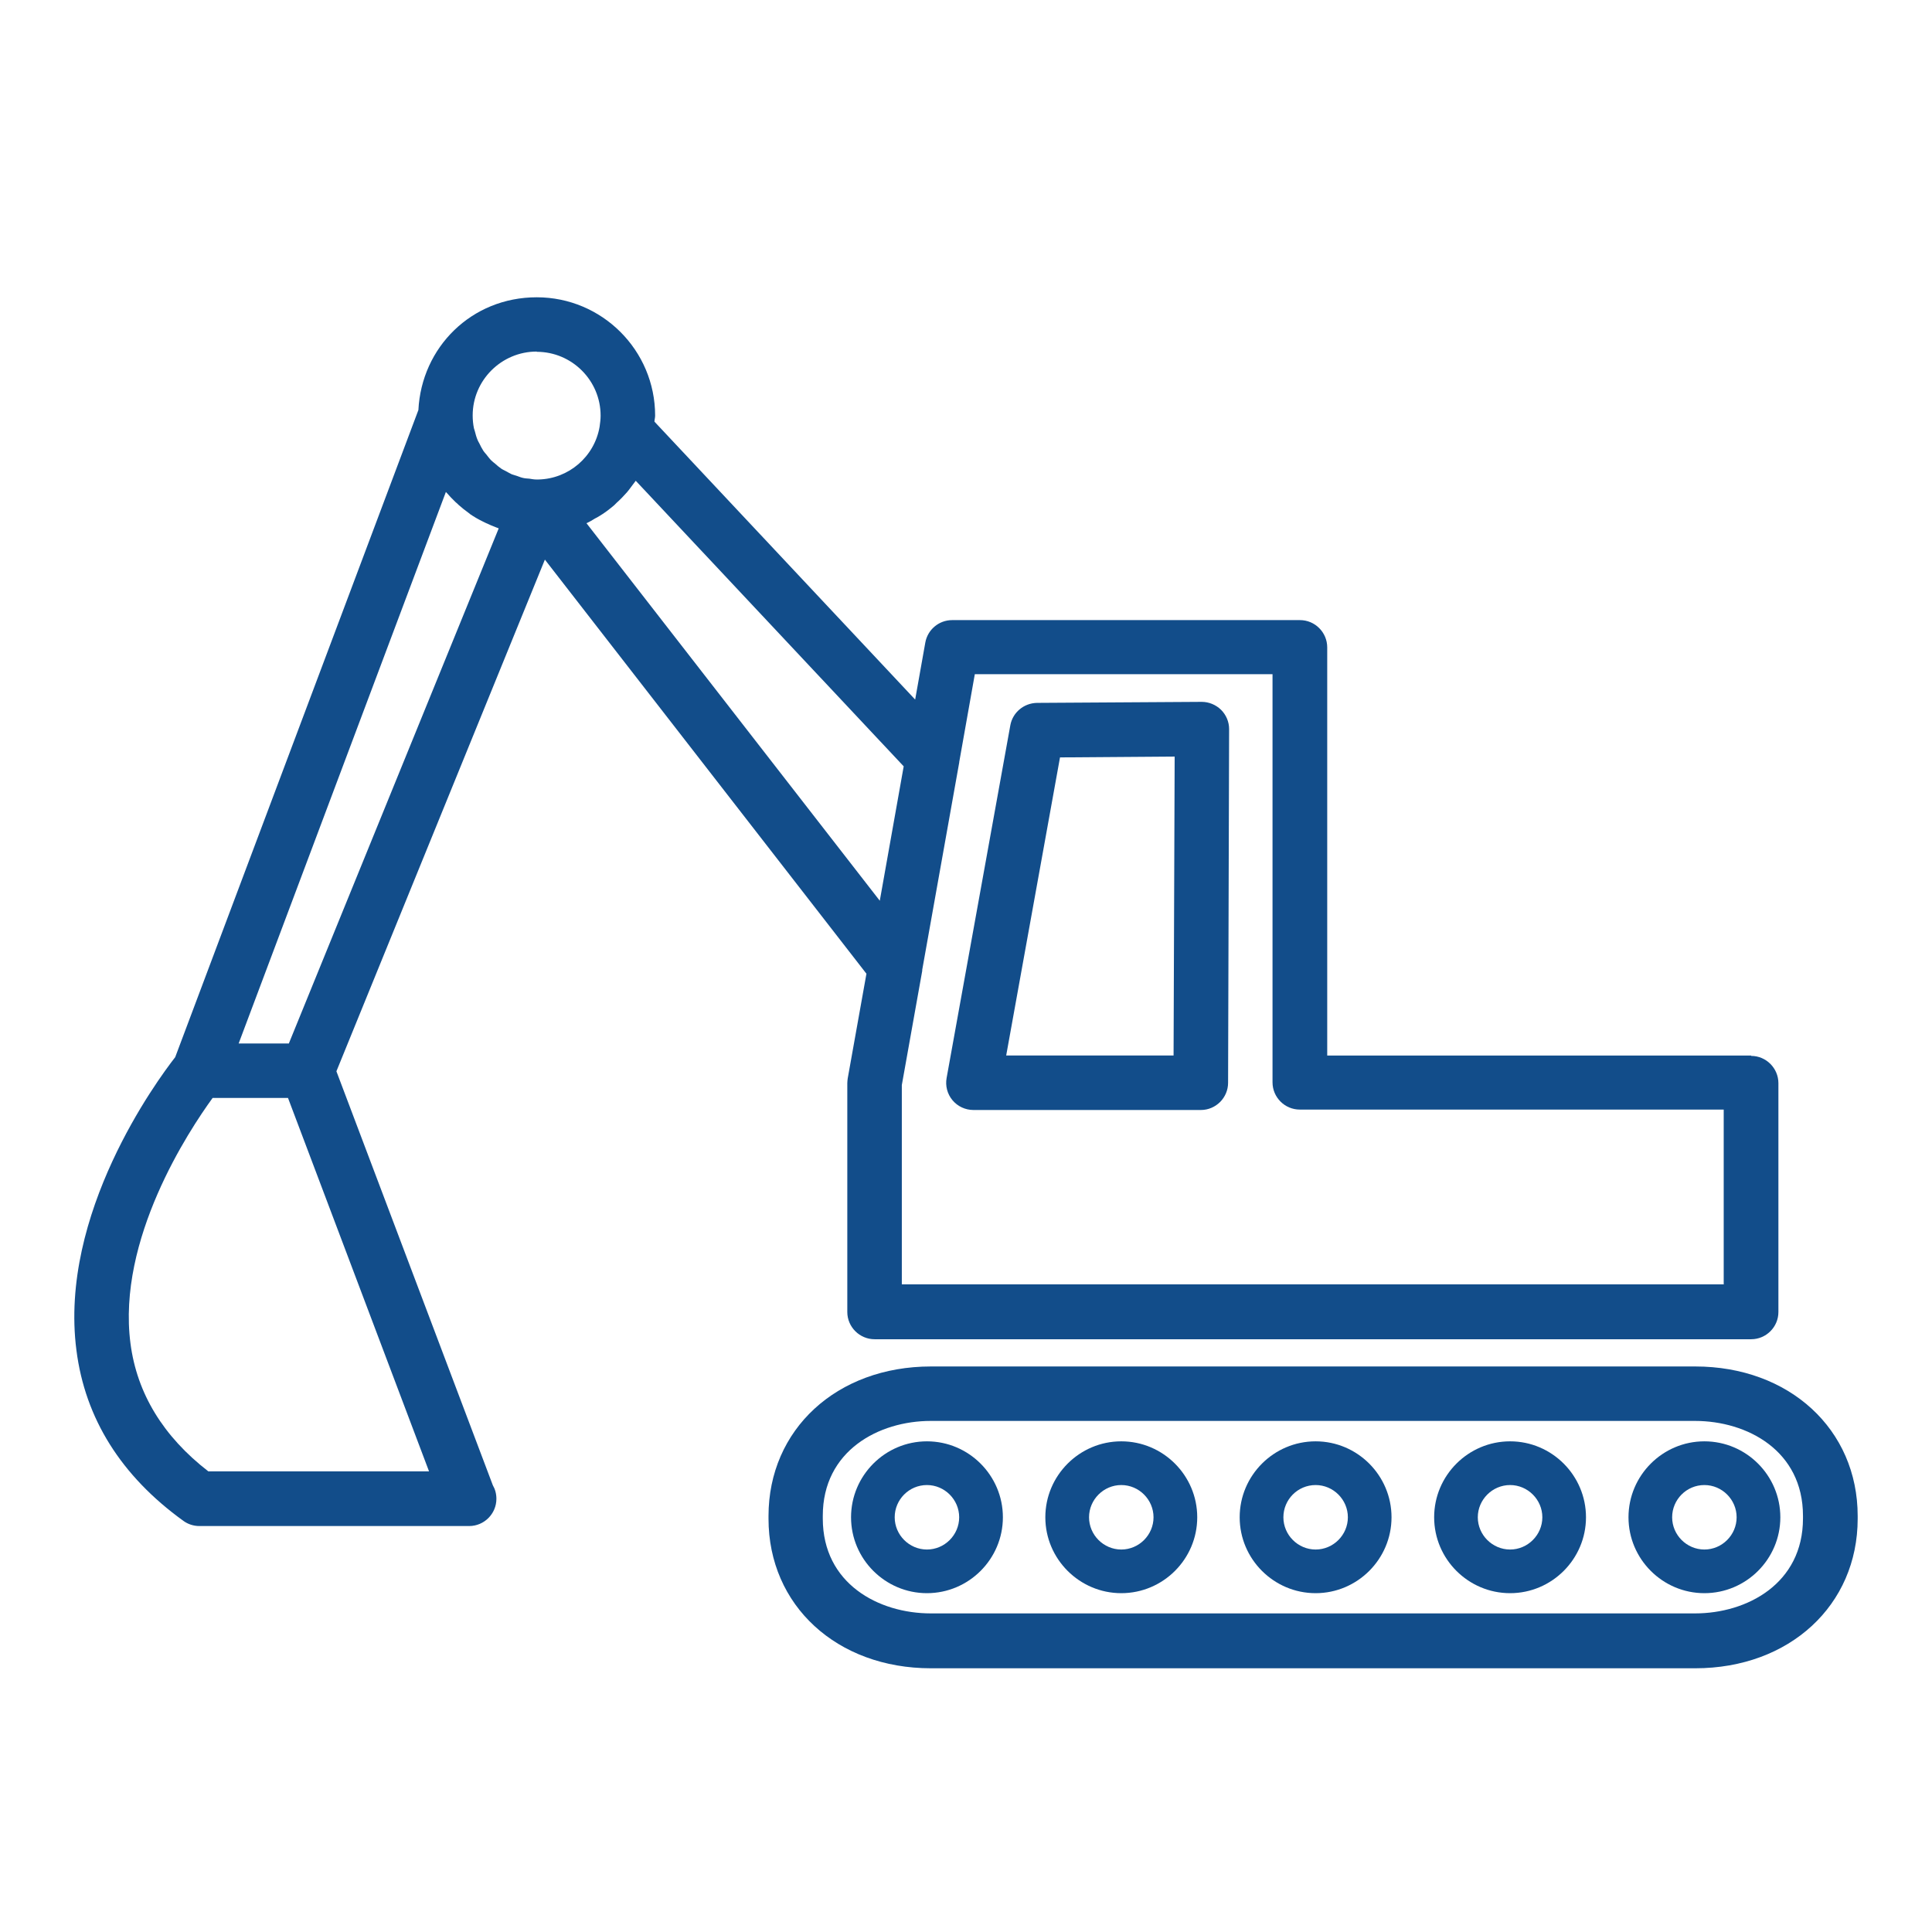
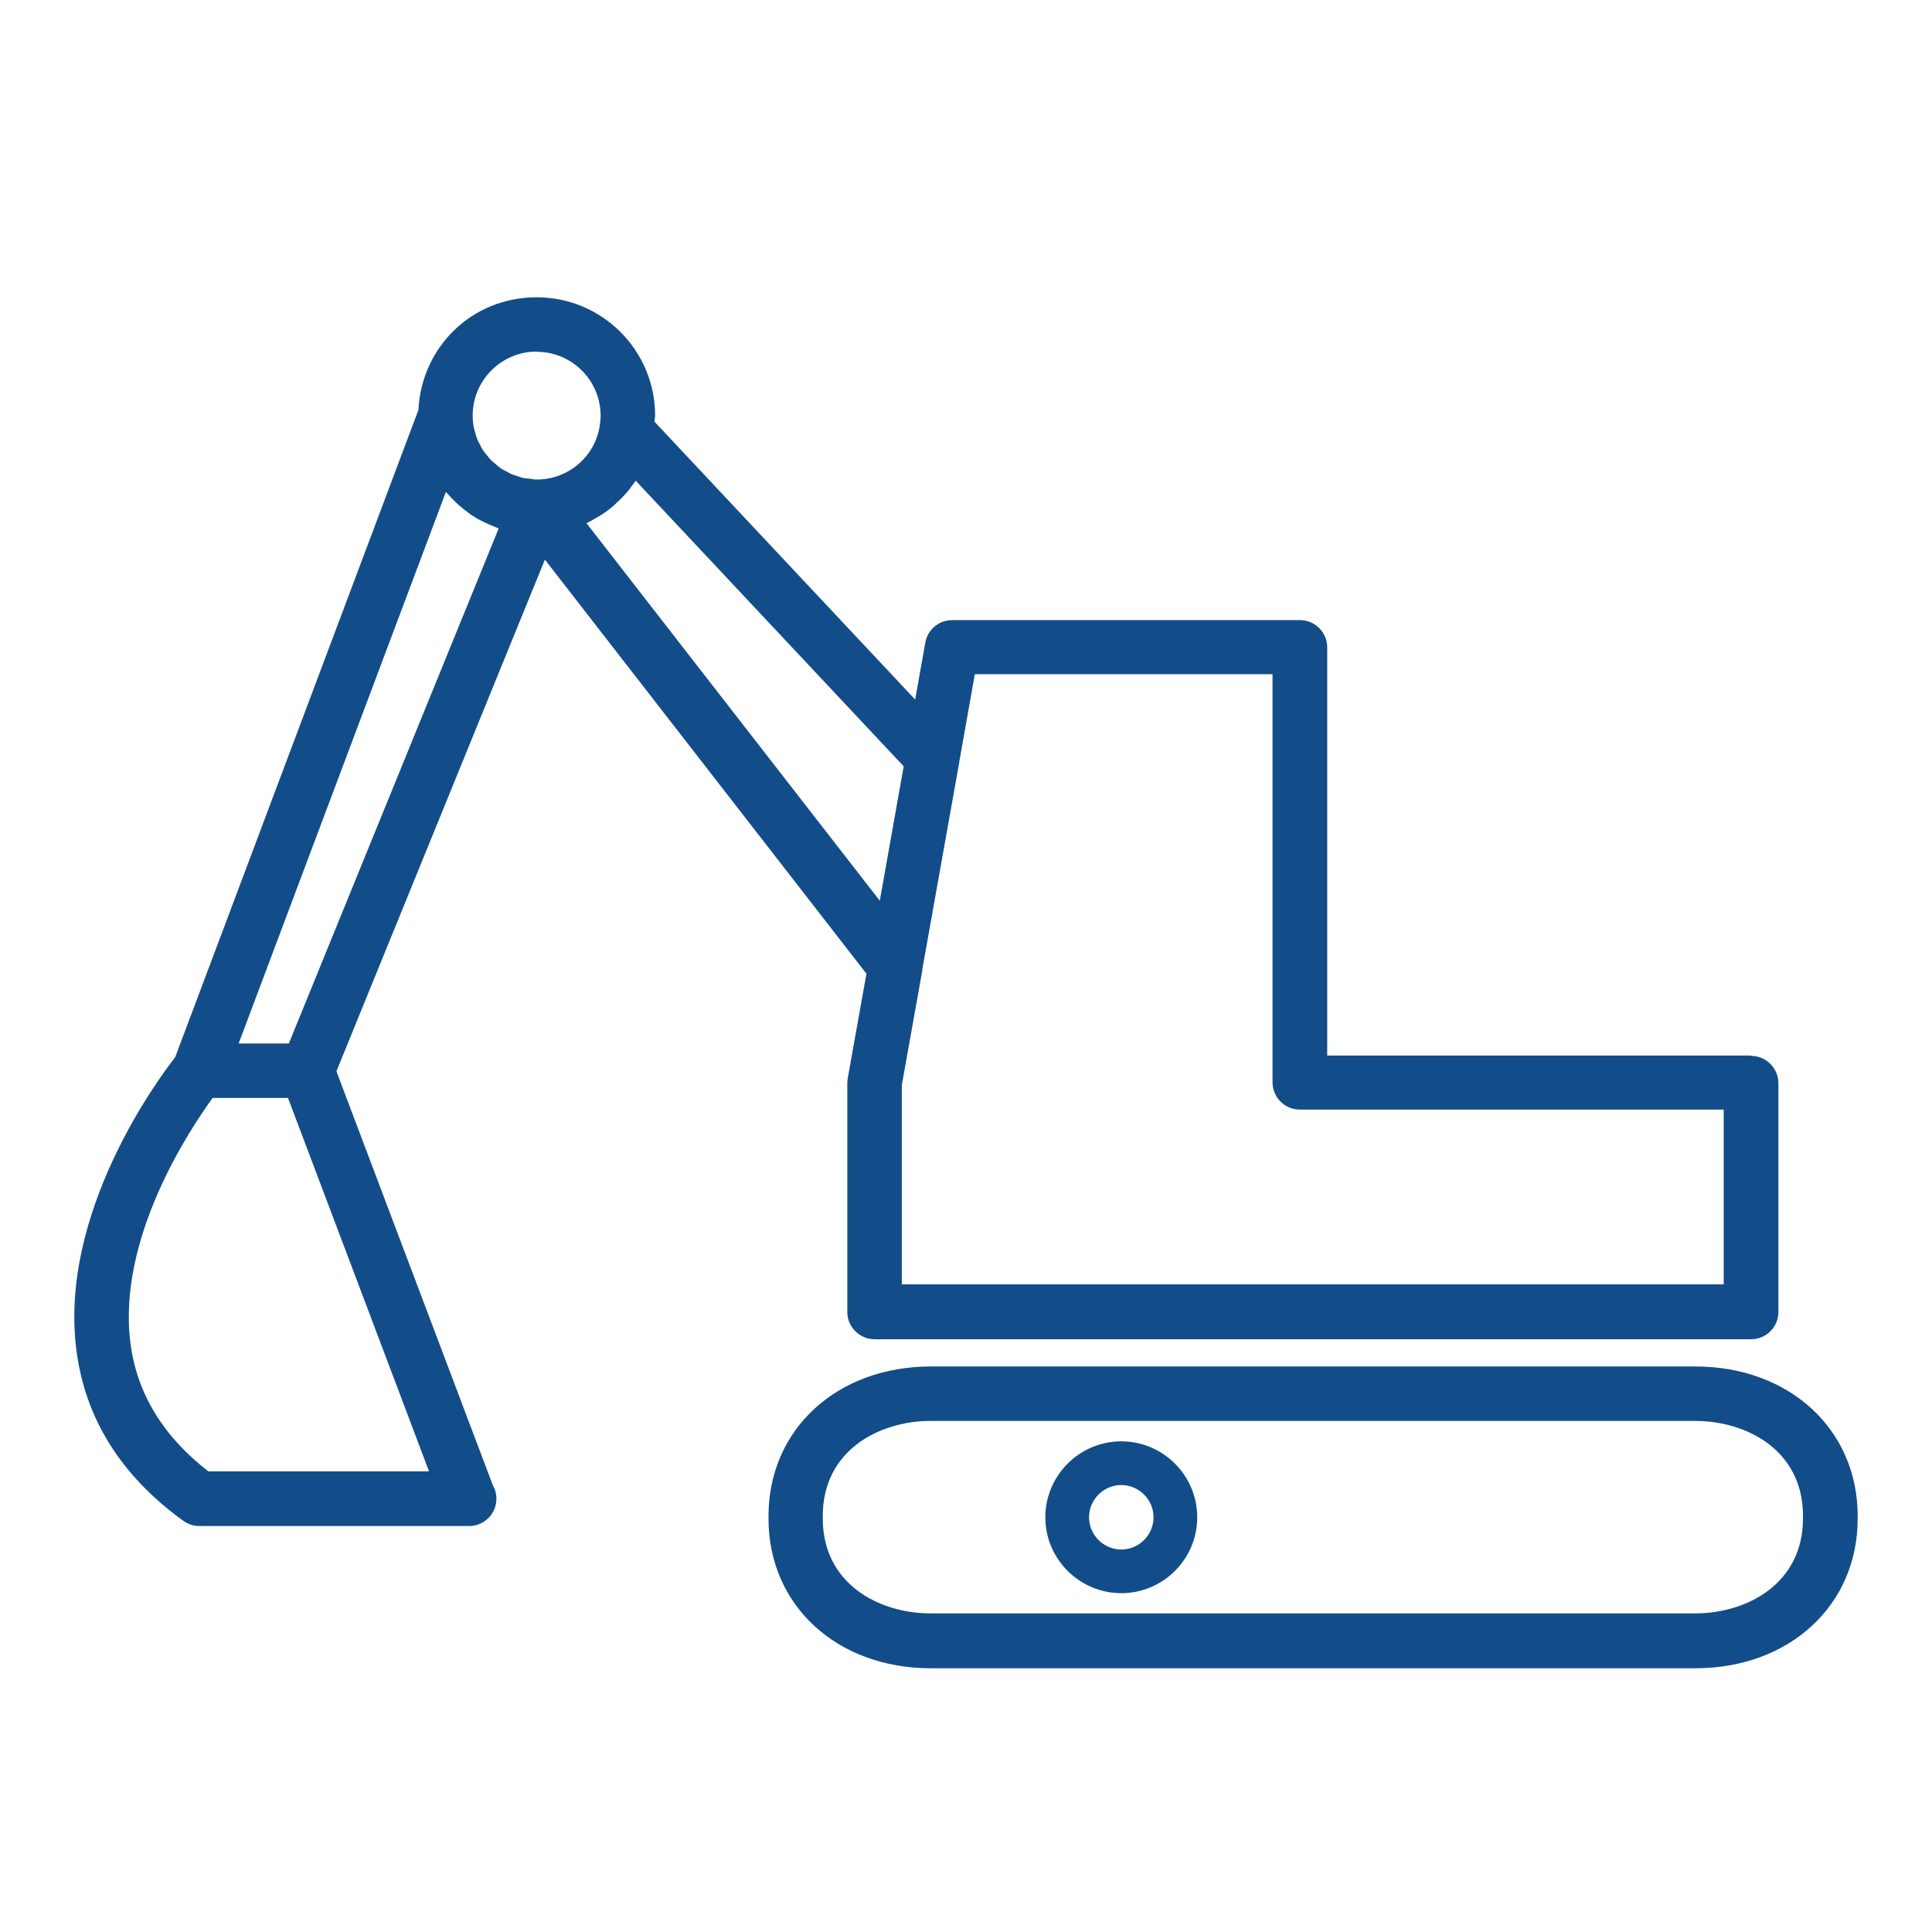
<svg xmlns="http://www.w3.org/2000/svg" width="32" height="32" viewBox="0 0 32 32" fill="none">
  <path d="M28.078 27.632H15.419C13.862 27.632 12.729 26.592 12.729 25.155V25.11C12.729 23.677 13.859 22.633 15.419 22.633H28.078C29.635 22.633 30.769 23.673 30.769 25.11V25.155C30.769 26.588 29.639 27.632 28.078 27.632ZM15.416 23.535C14.555 23.535 13.628 24.028 13.628 25.107V25.151C13.628 26.233 14.555 26.723 15.416 26.723H28.075C28.936 26.723 29.863 26.23 29.863 25.151V25.107C29.863 24.025 28.936 23.535 28.075 23.535H15.416Z" fill="#124D8A" />
-   <path d="M15.353 26.388C14.661 26.388 14.096 25.823 14.096 25.131C14.096 24.438 14.661 23.873 15.353 23.873C16.046 23.873 16.611 24.438 16.611 25.131C16.611 25.823 16.046 26.388 15.353 26.388ZM15.353 24.597C15.057 24.597 14.819 24.838 14.819 25.131C14.819 25.424 15.06 25.665 15.353 25.665C15.646 25.665 15.887 25.424 15.887 25.131C15.887 24.838 15.646 24.597 15.353 24.597Z" fill="#124D8A" />
  <path d="M18.572 26.388C17.88 26.388 17.314 25.823 17.314 25.131C17.314 24.438 17.88 23.873 18.572 23.873C19.265 23.873 19.83 24.438 19.83 25.131C19.83 25.823 19.265 26.388 18.572 26.388ZM18.572 24.597C18.279 24.597 18.038 24.838 18.038 25.131C18.038 25.424 18.279 25.665 18.572 25.665C18.865 25.665 19.106 25.424 19.106 25.131C19.106 24.838 18.865 24.597 18.572 24.597Z" fill="#124D8A" />
-   <path d="M21.791 26.388C21.098 26.388 20.533 25.823 20.533 25.131C20.533 24.438 21.098 23.873 21.791 23.873C22.483 23.873 23.048 24.438 23.048 25.131C23.048 25.823 22.483 26.388 21.791 26.388ZM21.791 24.597C21.494 24.597 21.257 24.838 21.257 25.131C21.257 25.424 21.498 25.665 21.791 25.665C22.084 25.665 22.325 25.424 22.325 25.131C22.325 24.838 22.084 24.597 21.791 24.597Z" fill="#124D8A" />
-   <path d="M25.012 26.388C24.319 26.388 23.754 25.823 23.754 25.131C23.754 24.438 24.319 23.873 25.012 23.873C25.704 23.873 26.269 24.438 26.269 25.131C26.269 25.823 25.704 26.388 25.012 26.388ZM25.012 24.597C24.719 24.597 24.477 24.838 24.477 25.131C24.477 25.424 24.719 25.665 25.012 25.665C25.304 25.665 25.546 25.424 25.546 25.131C25.546 24.838 25.304 24.597 25.012 24.597Z" fill="#124D8A" />
-   <path d="M28.23 26.388C27.538 26.388 26.973 25.823 26.973 25.131C26.973 24.438 27.538 23.873 28.23 23.873C28.923 23.873 29.488 24.438 29.488 25.131C29.488 25.823 28.923 26.388 28.23 26.388ZM28.23 24.597C27.934 24.597 27.696 24.838 27.696 25.131C27.696 25.424 27.937 25.665 28.23 25.665C28.523 25.665 28.764 25.424 28.764 25.131C28.764 24.838 28.523 24.597 28.23 24.597Z" fill="#124D8A" />
-   <path d="M19.89 18.385H16.124C15.989 18.385 15.862 18.326 15.776 18.223C15.69 18.12 15.655 17.985 15.679 17.854L16.734 12.014C16.772 11.801 16.958 11.646 17.175 11.642L19.904 11.625C20.024 11.625 20.138 11.673 20.224 11.756C20.31 11.842 20.358 11.956 20.358 12.076L20.341 17.934C20.341 18.182 20.138 18.385 19.89 18.385ZM16.665 17.482H19.438L19.456 12.531L17.557 12.545L16.665 17.486V17.482Z" fill="#124D8A" />
  <path d="M29.005 17.483H21.983V10.723C21.983 10.474 21.78 10.271 21.532 10.271H15.771C15.55 10.271 15.364 10.43 15.326 10.643L15.158 11.587L10.84 6.984C10.84 6.953 10.851 6.919 10.851 6.884C10.851 5.802 9.972 4.924 8.89 4.924C7.808 4.924 6.982 5.754 6.93 6.791L2.902 17.51C2.599 17.899 0.973 20.105 1.266 22.365C1.41 23.495 2.006 24.446 3.037 25.19C3.112 25.245 3.205 25.276 3.302 25.276H7.764C7.764 25.276 7.767 25.276 7.771 25.276C8.019 25.276 8.222 25.073 8.222 24.825C8.222 24.742 8.201 24.666 8.163 24.601L5.572 17.744L9.025 9.269L14.351 16.128L14.041 17.861C14.038 17.889 14.034 17.913 14.034 17.941V21.731C14.034 21.979 14.238 22.182 14.486 22.182H29.005C29.253 22.182 29.456 21.979 29.456 21.731V17.941C29.456 17.693 29.253 17.489 29.005 17.489V17.483ZM8.89 5.827C9.473 5.827 9.948 6.302 9.948 6.884C9.948 6.943 9.941 7.001 9.931 7.07C9.845 7.566 9.418 7.932 8.915 7.942C8.904 7.942 8.897 7.942 8.887 7.942C8.846 7.942 8.808 7.935 8.766 7.928C8.735 7.925 8.704 7.925 8.673 7.918C8.635 7.911 8.601 7.897 8.563 7.883C8.535 7.873 8.504 7.866 8.477 7.856C8.439 7.839 8.408 7.818 8.374 7.801C8.349 7.787 8.322 7.777 8.298 7.759C8.263 7.735 8.232 7.708 8.201 7.68C8.181 7.663 8.16 7.649 8.139 7.628C8.108 7.598 8.081 7.56 8.053 7.525C8.039 7.508 8.022 7.491 8.008 7.47C7.981 7.429 7.96 7.387 7.939 7.343C7.929 7.325 7.919 7.308 7.912 7.291C7.891 7.243 7.877 7.191 7.864 7.139C7.86 7.122 7.853 7.108 7.85 7.094C7.836 7.026 7.829 6.953 7.829 6.881C7.829 6.299 8.305 5.823 8.89 5.823V5.827ZM3.45 24.37C2.702 23.791 2.268 23.078 2.161 22.251C1.937 20.528 3.126 18.73 3.522 18.185H4.77L7.106 24.37H3.447H3.45ZM4.78 17.283H3.953L7.385 8.149C7.385 8.149 7.395 8.159 7.402 8.166C7.447 8.218 7.495 8.269 7.547 8.318C7.564 8.331 7.578 8.345 7.595 8.362C7.65 8.411 7.705 8.455 7.764 8.497C7.771 8.5 7.777 8.507 7.784 8.514C7.85 8.559 7.919 8.6 7.991 8.635C8.008 8.645 8.029 8.652 8.046 8.662C8.105 8.69 8.163 8.714 8.225 8.738C8.239 8.741 8.249 8.748 8.26 8.752L4.783 17.286L4.78 17.283ZM9.845 8.593C9.872 8.579 9.9 8.566 9.927 8.548C10.014 8.497 10.093 8.435 10.172 8.369C10.186 8.355 10.2 8.342 10.213 8.328C10.275 8.273 10.331 8.214 10.386 8.152C10.41 8.125 10.431 8.094 10.455 8.063C10.479 8.028 10.506 7.997 10.53 7.963L14.968 12.693L14.572 14.919L9.714 8.666C9.762 8.645 9.807 8.617 9.852 8.59L9.845 8.593ZM28.553 21.273H14.937V17.972L15.275 16.08C15.275 16.08 15.275 16.07 15.275 16.063L15.888 12.628C15.888 12.628 15.888 12.624 15.888 12.621L16.146 11.167H21.077V17.927C21.077 18.175 21.28 18.378 21.528 18.378H28.55V21.266L28.553 21.273Z" fill="#124D8A" />
</svg>